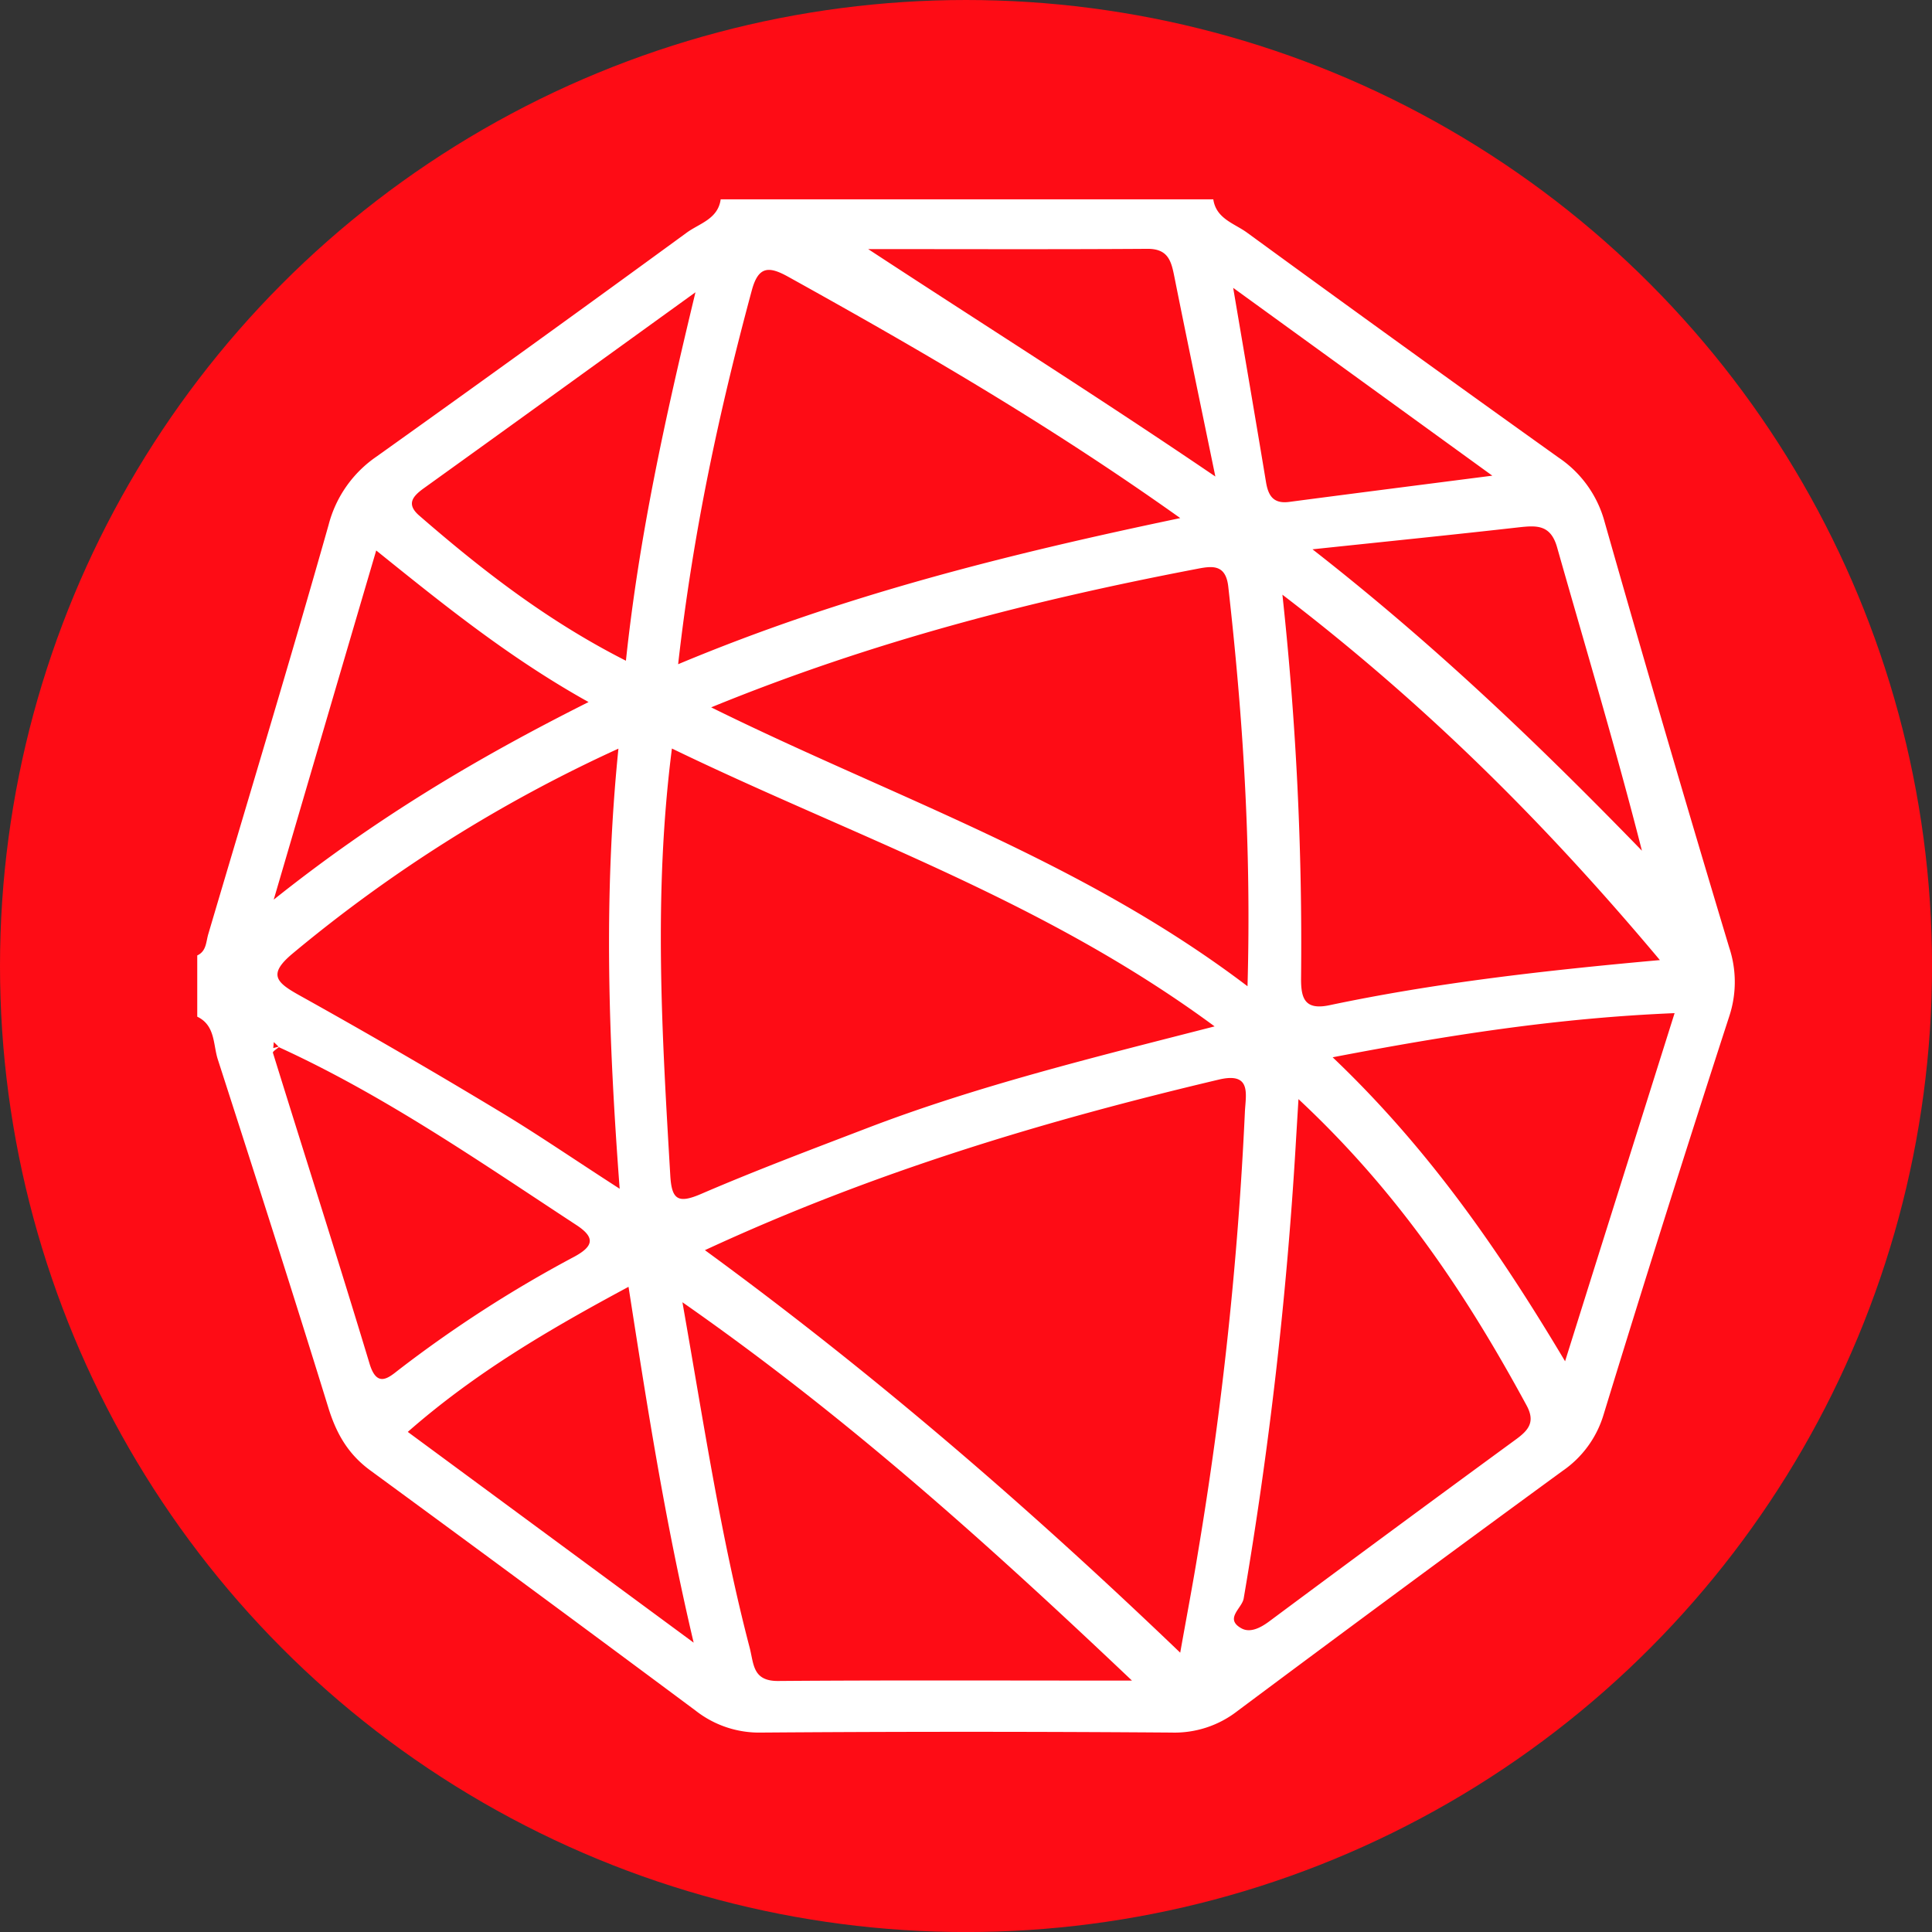
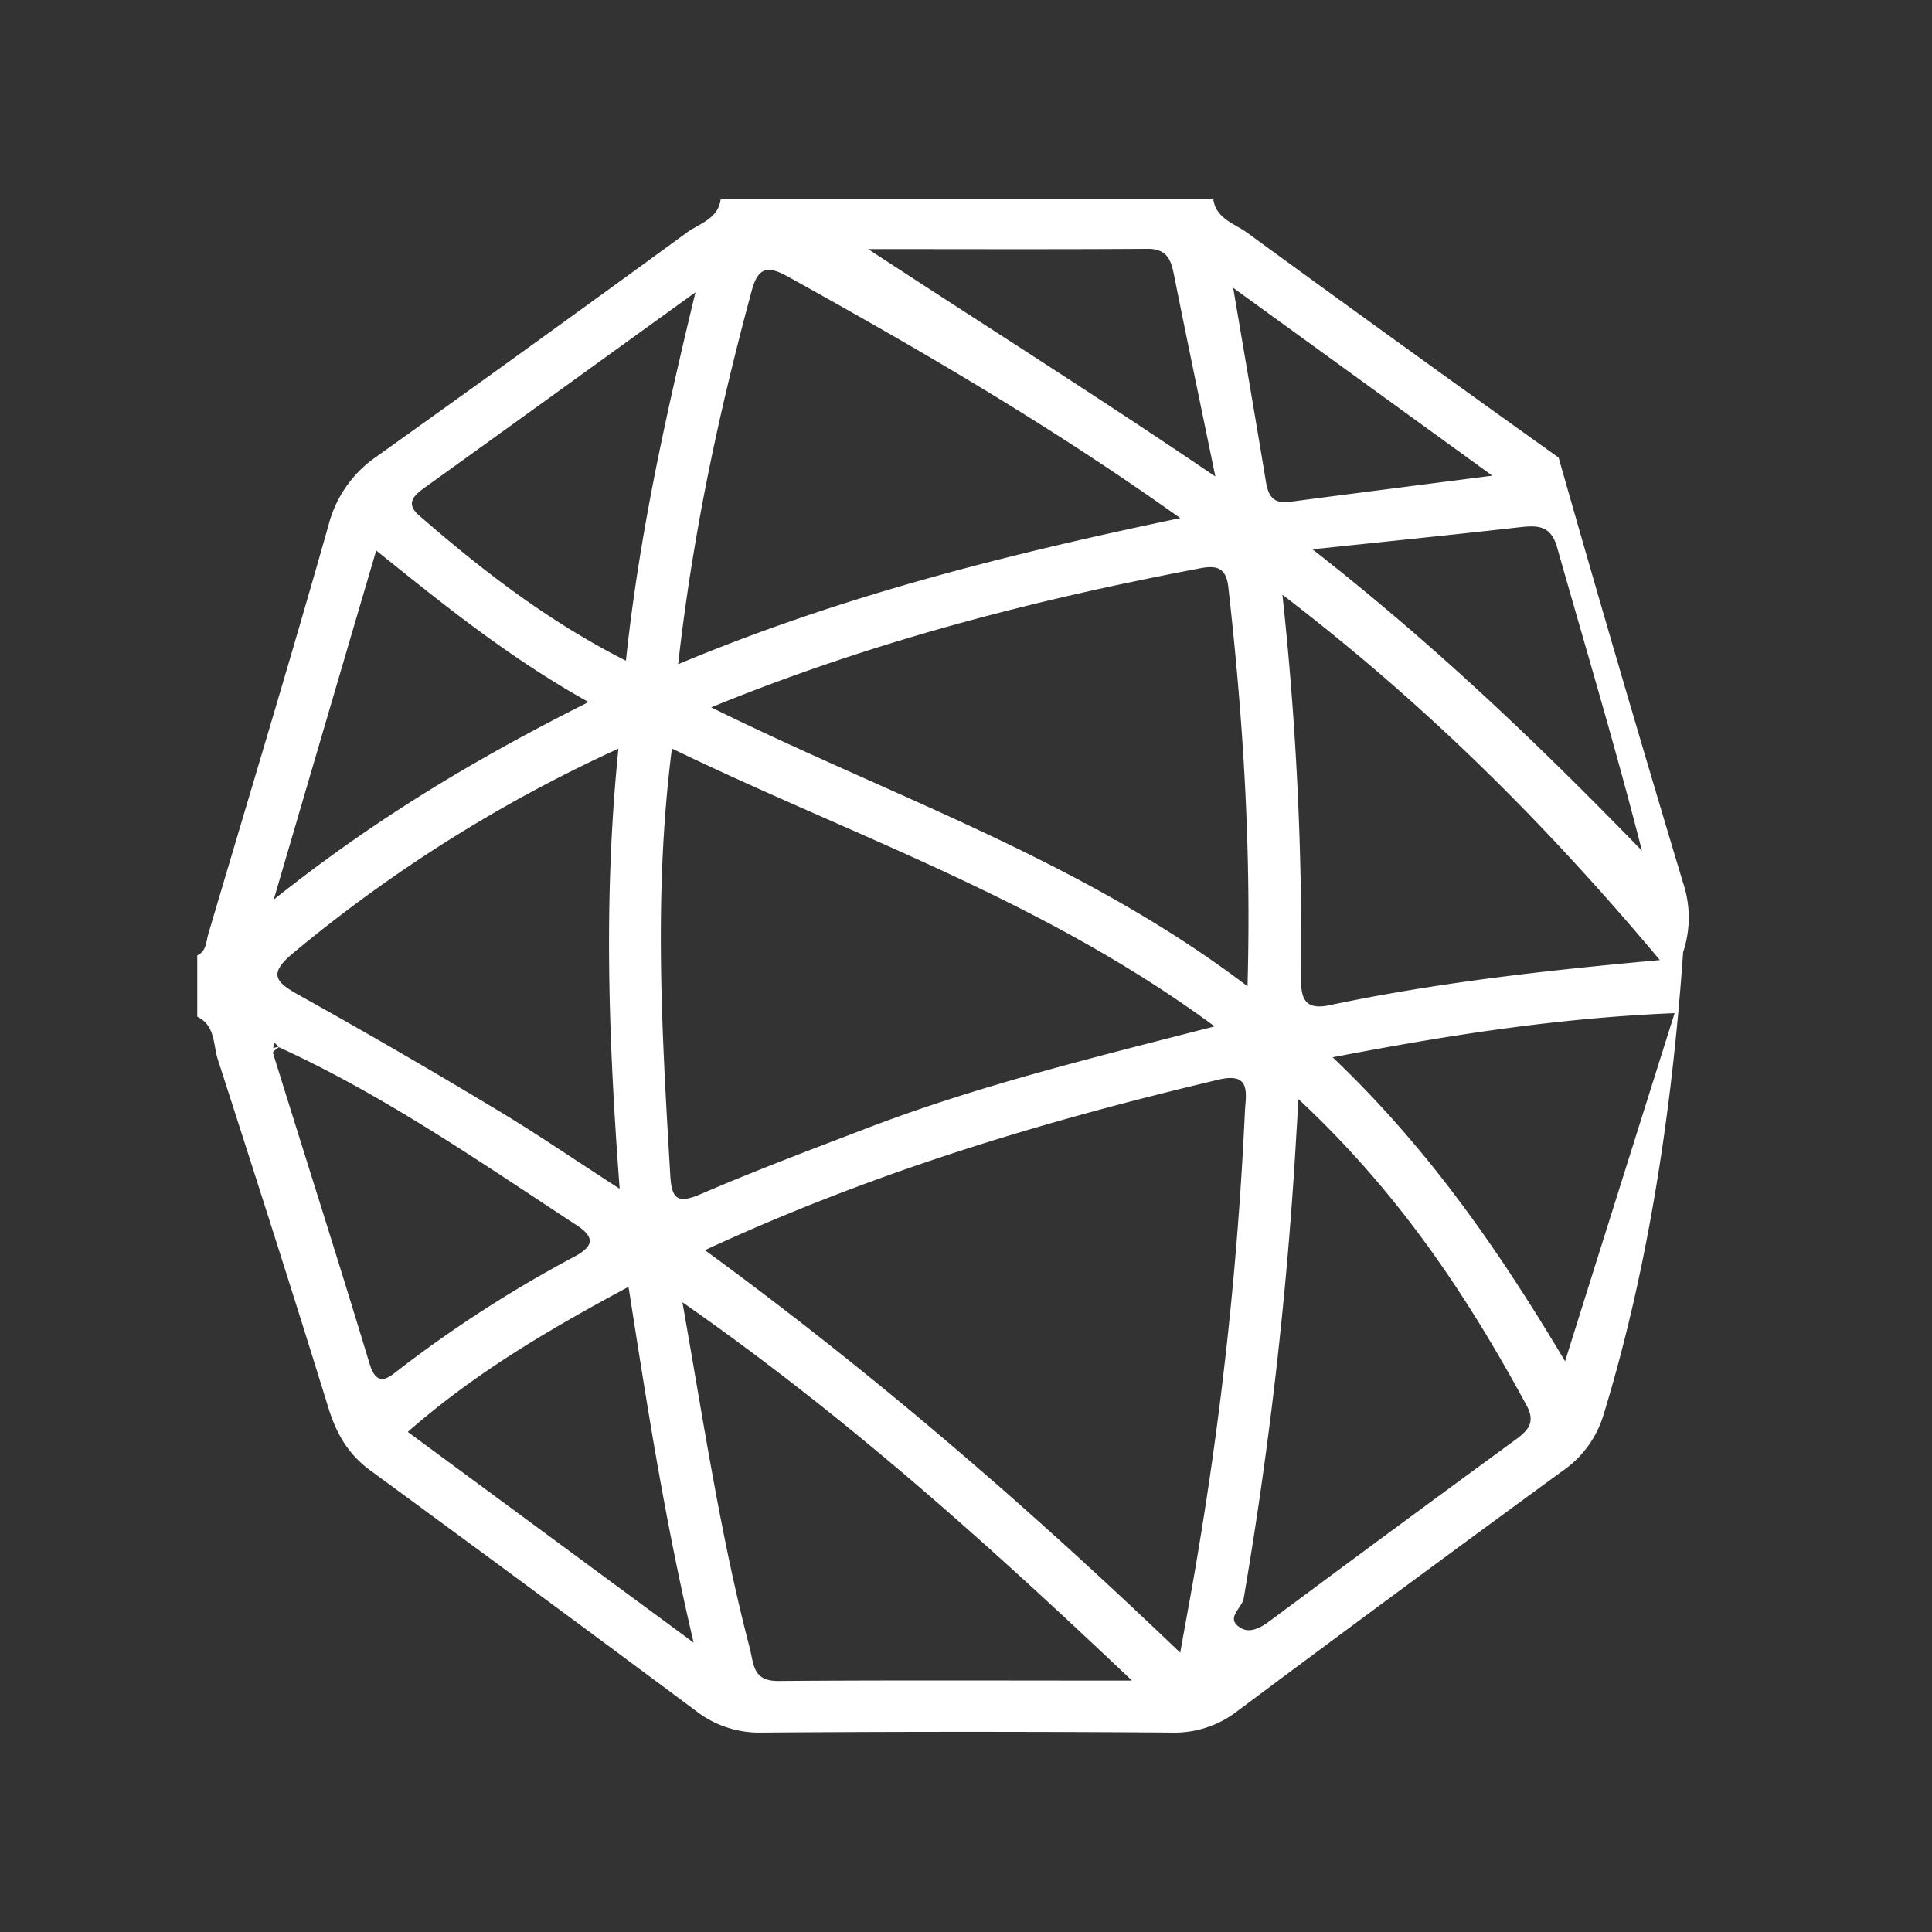
<svg xmlns="http://www.w3.org/2000/svg" id="BACKGROUND" viewBox="0 0 459.57 459.57">
  <rect x="0" y="0" width="459.57" height="459.57" fill="#333333" stroke="none" />
  <defs>
    <style>.cls-1{fill:#fe0c15;}.cls-2{fill:#fff;}</style>
  </defs>
-   <circle class="cls-1" cx="229.79" cy="229.79" r="229.79" />
-   <path class="cls-2" d="M288.61,47.42c.69,4.68,5.11,5.74,8.14,8q36.87,26.9,74,53.43a26.84,26.84,0,0,1,10.95,15.32q14.43,50.7,29.62,101.18a26,26,0,0,1,0,16.47Q396,289,381.44,336.53a24.87,24.87,0,0,1-9.74,13.35Q332.88,378.25,294.36,407a24.36,24.36,0,0,1-15.66,5.13q-48.8-.36-97.6,0a24.47,24.47,0,0,1-15.65-5.23q-38.55-28.69-77.34-57.11c-5.2-3.8-8-8.58-9.92-14.66C69.62,307.37,60.74,279.68,51.81,252c-1.14-3.54-.56-8.08-4.89-10.16V227.27c2.19-1,2.07-3.21,2.63-5.09,9.58-32.42,19.4-64.78,28.61-97.31a28.26,28.26,0,0,1,11.43-16.28q37-26.4,73.75-53.24c3-2.2,7.45-3.23,8.09-7.93ZM66.45,249.15l-1.32-1.27L65,249.3l1.57-.4c-.58.52-1.75,1.21-1.65,1.52,7.65,24.67,15.53,49.26,23,74,1.74,5.74,4.48,3.35,6.89,1.45a296.57,296.57,0,0,1,41.83-26.95c4.55-2.48,5-4.54.49-7.5C114.16,276.37,91.58,260.65,66.45,249.15Zm101.23,48.23c40.36,29.5,76.95,61.14,113.06,95.75,1.59-8.93,3-16.3,4.2-23.69a877.53,877.53,0,0,0,11.18-104.81c.17-4.19,1.74-9.7-6.17-7.83C248.61,266.58,208.05,278.68,167.68,297.38Zm121.24-53.23c-40.89-30.18-86-45.22-129.09-66.1-4.44,34.73-2.35,68.13-.39,101.54.33,5.74,1.8,6.8,7.32,4.42,13-5.6,26.27-10.59,39.5-15.66C232.33,258.36,259.45,251.71,288.92,244.15Zm7.83-9.55c.94-33.66-1.12-64.38-4.58-95.07-.64-5.69-4.27-4.82-7.92-4.12-38.56,7.4-76.48,17.06-115.08,32.85C212.47,189.66,257.17,204.55,296.75,234.6ZM161.31,158c39-16.32,77.95-26.07,119.44-34.76-31.32-22.3-62.14-40.14-93.32-57.44-4.62-2.56-7.06-2.44-8.6,3.28C171.15,97.54,164.89,126.27,161.31,158Zm-14.2,20.08a344,344,0,0,0-77.47,48.71c-6,5-3.93,6.88,1.49,9.92Q95,250,118.46,264.15c9.2,5.51,18,11.58,28.94,18.62C144.71,246.86,143.53,213.42,147.11,178.05Zm161.76,83.4c-.36,6-.53,8.73-.69,11.48a988.28,988.28,0,0,1-12.34,107.26c-.4,2.37-4.64,4.81-.57,7.1,2.08,1.17,4.55-.07,6.69-1.67q29.31-21.8,58.78-43.36c3-2.21,4.46-4.18,2.38-8C349,308.26,332.85,283.82,308.87,261.45Zm86-33.07c-27.59-32.91-55.91-61-89.82-86.95a770.5,770.5,0,0,1,4.44,91c-.06,4.82.7,7.92,6.72,6.66C341.13,233.87,366.42,230.94,394.84,228.38ZM269.27,399.77c-34.8-33-68-62.81-106.94-90,5.22,29.63,9.19,56.17,16,82.19,1,3.91.7,7.94,6.77,7.9C212.11,399.65,239.14,399.77,269.27,399.77ZM317,251.5c22.58,21.49,39.27,45.44,55.29,72.31,9-28.7,17.32-55.07,26.05-82.81C370.48,242.15,344.64,246.2,317,251.5Zm-151.53-182c-23.38,16.88-44,31.8-64.68,46.66-2.69,1.94-4.2,3.81-1,6.54,14.92,12.95,30.43,25,49.1,34.47C152,127.86,158,100.36,165.45,69.45ZM149.51,306.1C130.36,316.38,113,326.58,97,340.61L165,390.74C158.08,361.35,153.93,334.4,149.51,306.1ZM65.11,214C89.4,194.63,113.4,180.35,140,167c-18.81-10.49-34.29-23-50.51-36.06C81.28,158.85,73.61,185,65.11,214Zm247.05-83.37c29.55,23.08,54.28,46.89,78.41,71.73-6.21-24.36-13.38-48.21-20.18-72.17-1.56-5.52-5-5.2-9.23-4.74C345.87,127.18,330.56,128.73,312.16,130.67ZM206.51,59.25c27.45,18,54.38,34.92,82.59,54.1-3.56-17.3-6.7-32.27-9.7-47.27-.75-3.76-1.37-6.93-6.47-6.89C250.79,59.34,228.65,59.25,206.51,59.25Zm86.83,9.22c2.86,16.88,5.38,31.54,7.81,46.22.54,3.25,1.77,5.2,5.53,4.7,15.17-2,30.35-3.93,48.3-6.24Z" />
+   <path class="cls-2" d="M288.61,47.42c.69,4.68,5.11,5.74,8.14,8q36.87,26.9,74,53.43q14.43,50.7,29.62,101.18a26,26,0,0,1,0,16.47Q396,289,381.44,336.53a24.87,24.87,0,0,1-9.74,13.35Q332.88,378.25,294.36,407a24.36,24.36,0,0,1-15.66,5.13q-48.8-.36-97.6,0a24.47,24.47,0,0,1-15.65-5.23q-38.55-28.69-77.34-57.11c-5.2-3.8-8-8.58-9.92-14.66C69.62,307.37,60.74,279.68,51.81,252c-1.14-3.54-.56-8.08-4.89-10.16V227.27c2.19-1,2.07-3.21,2.63-5.09,9.58-32.42,19.4-64.78,28.61-97.31a28.26,28.26,0,0,1,11.43-16.28q37-26.4,73.75-53.24c3-2.2,7.45-3.23,8.09-7.93ZM66.45,249.15l-1.32-1.27L65,249.3l1.57-.4c-.58.52-1.75,1.21-1.65,1.52,7.65,24.67,15.53,49.26,23,74,1.74,5.74,4.48,3.35,6.89,1.45a296.57,296.57,0,0,1,41.83-26.95c4.55-2.48,5-4.54.49-7.5C114.16,276.37,91.58,260.65,66.45,249.15Zm101.23,48.23c40.36,29.5,76.95,61.14,113.06,95.75,1.59-8.93,3-16.3,4.2-23.69a877.53,877.53,0,0,0,11.18-104.81c.17-4.19,1.74-9.7-6.17-7.83C248.61,266.58,208.05,278.68,167.68,297.38Zm121.24-53.23c-40.89-30.18-86-45.22-129.09-66.1-4.44,34.73-2.35,68.13-.39,101.54.33,5.74,1.8,6.8,7.32,4.42,13-5.6,26.27-10.59,39.5-15.66C232.33,258.36,259.45,251.71,288.92,244.15Zm7.83-9.55c.94-33.66-1.12-64.38-4.58-95.07-.64-5.69-4.27-4.82-7.92-4.12-38.56,7.4-76.48,17.06-115.08,32.85C212.47,189.66,257.17,204.55,296.75,234.6ZM161.31,158c39-16.32,77.95-26.07,119.44-34.76-31.32-22.3-62.14-40.14-93.32-57.44-4.62-2.56-7.06-2.44-8.6,3.28C171.15,97.54,164.89,126.27,161.31,158Zm-14.2,20.08a344,344,0,0,0-77.47,48.71c-6,5-3.93,6.88,1.49,9.92Q95,250,118.46,264.15c9.2,5.51,18,11.58,28.94,18.62C144.71,246.86,143.53,213.42,147.11,178.05Zm161.76,83.4c-.36,6-.53,8.73-.69,11.48a988.28,988.28,0,0,1-12.34,107.26c-.4,2.37-4.64,4.81-.57,7.1,2.08,1.17,4.55-.07,6.69-1.67q29.31-21.8,58.78-43.36c3-2.21,4.46-4.18,2.38-8C349,308.26,332.85,283.82,308.87,261.45Zm86-33.07c-27.59-32.91-55.91-61-89.82-86.95a770.5,770.5,0,0,1,4.44,91c-.06,4.82.7,7.92,6.72,6.66C341.13,233.87,366.42,230.94,394.84,228.38ZM269.27,399.77c-34.8-33-68-62.81-106.94-90,5.22,29.63,9.19,56.17,16,82.19,1,3.91.7,7.94,6.77,7.9C212.11,399.65,239.14,399.77,269.27,399.77ZM317,251.5c22.58,21.49,39.27,45.44,55.29,72.31,9-28.7,17.32-55.07,26.05-82.81C370.48,242.15,344.64,246.2,317,251.5Zm-151.53-182c-23.38,16.88-44,31.8-64.68,46.66-2.69,1.94-4.2,3.81-1,6.54,14.92,12.95,30.43,25,49.1,34.47C152,127.86,158,100.36,165.45,69.45ZM149.51,306.1C130.36,316.38,113,326.58,97,340.61L165,390.74C158.08,361.35,153.93,334.4,149.51,306.1ZM65.11,214C89.4,194.63,113.4,180.35,140,167c-18.81-10.49-34.29-23-50.51-36.06C81.28,158.85,73.61,185,65.11,214Zm247.05-83.37c29.55,23.08,54.28,46.89,78.41,71.73-6.21-24.36-13.38-48.21-20.18-72.17-1.56-5.52-5-5.2-9.23-4.74C345.87,127.18,330.56,128.73,312.16,130.67ZM206.51,59.25c27.45,18,54.38,34.92,82.59,54.1-3.56-17.3-6.7-32.27-9.7-47.27-.75-3.76-1.37-6.93-6.47-6.89C250.79,59.34,228.65,59.25,206.51,59.25Zm86.83,9.22c2.86,16.88,5.38,31.54,7.81,46.22.54,3.25,1.77,5.2,5.53,4.7,15.17-2,30.35-3.93,48.3-6.24Z" />
</svg>